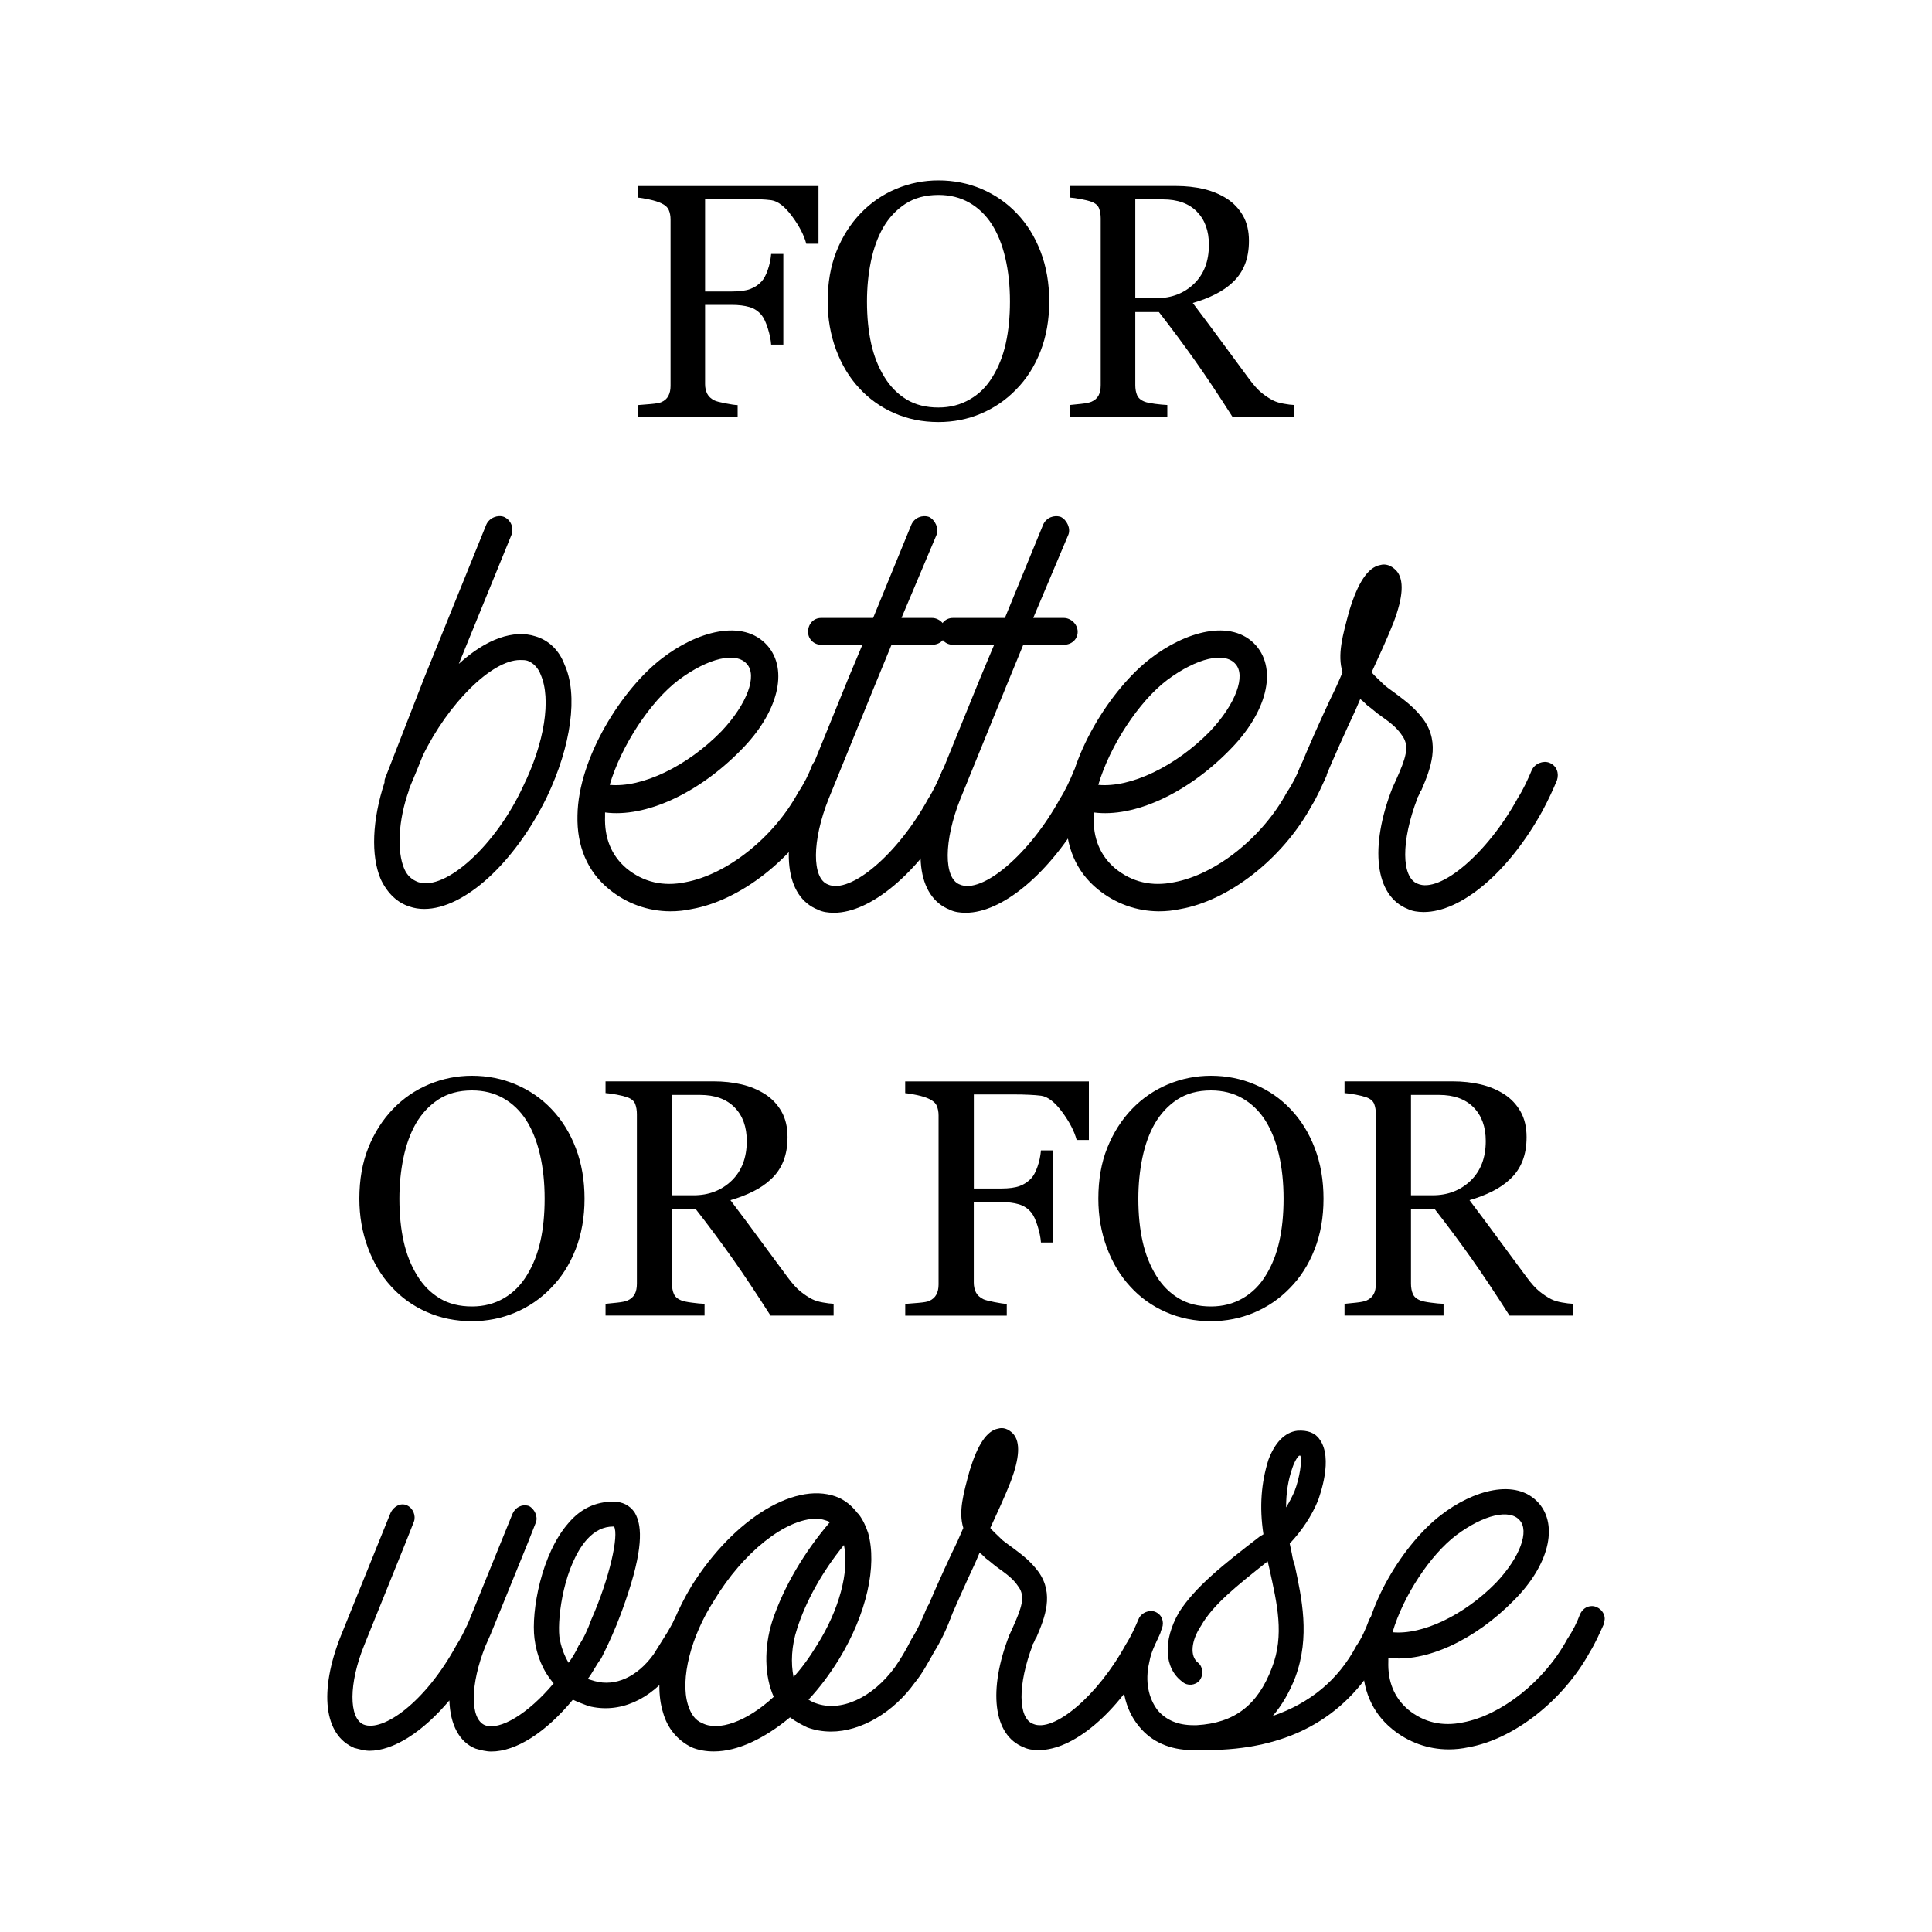
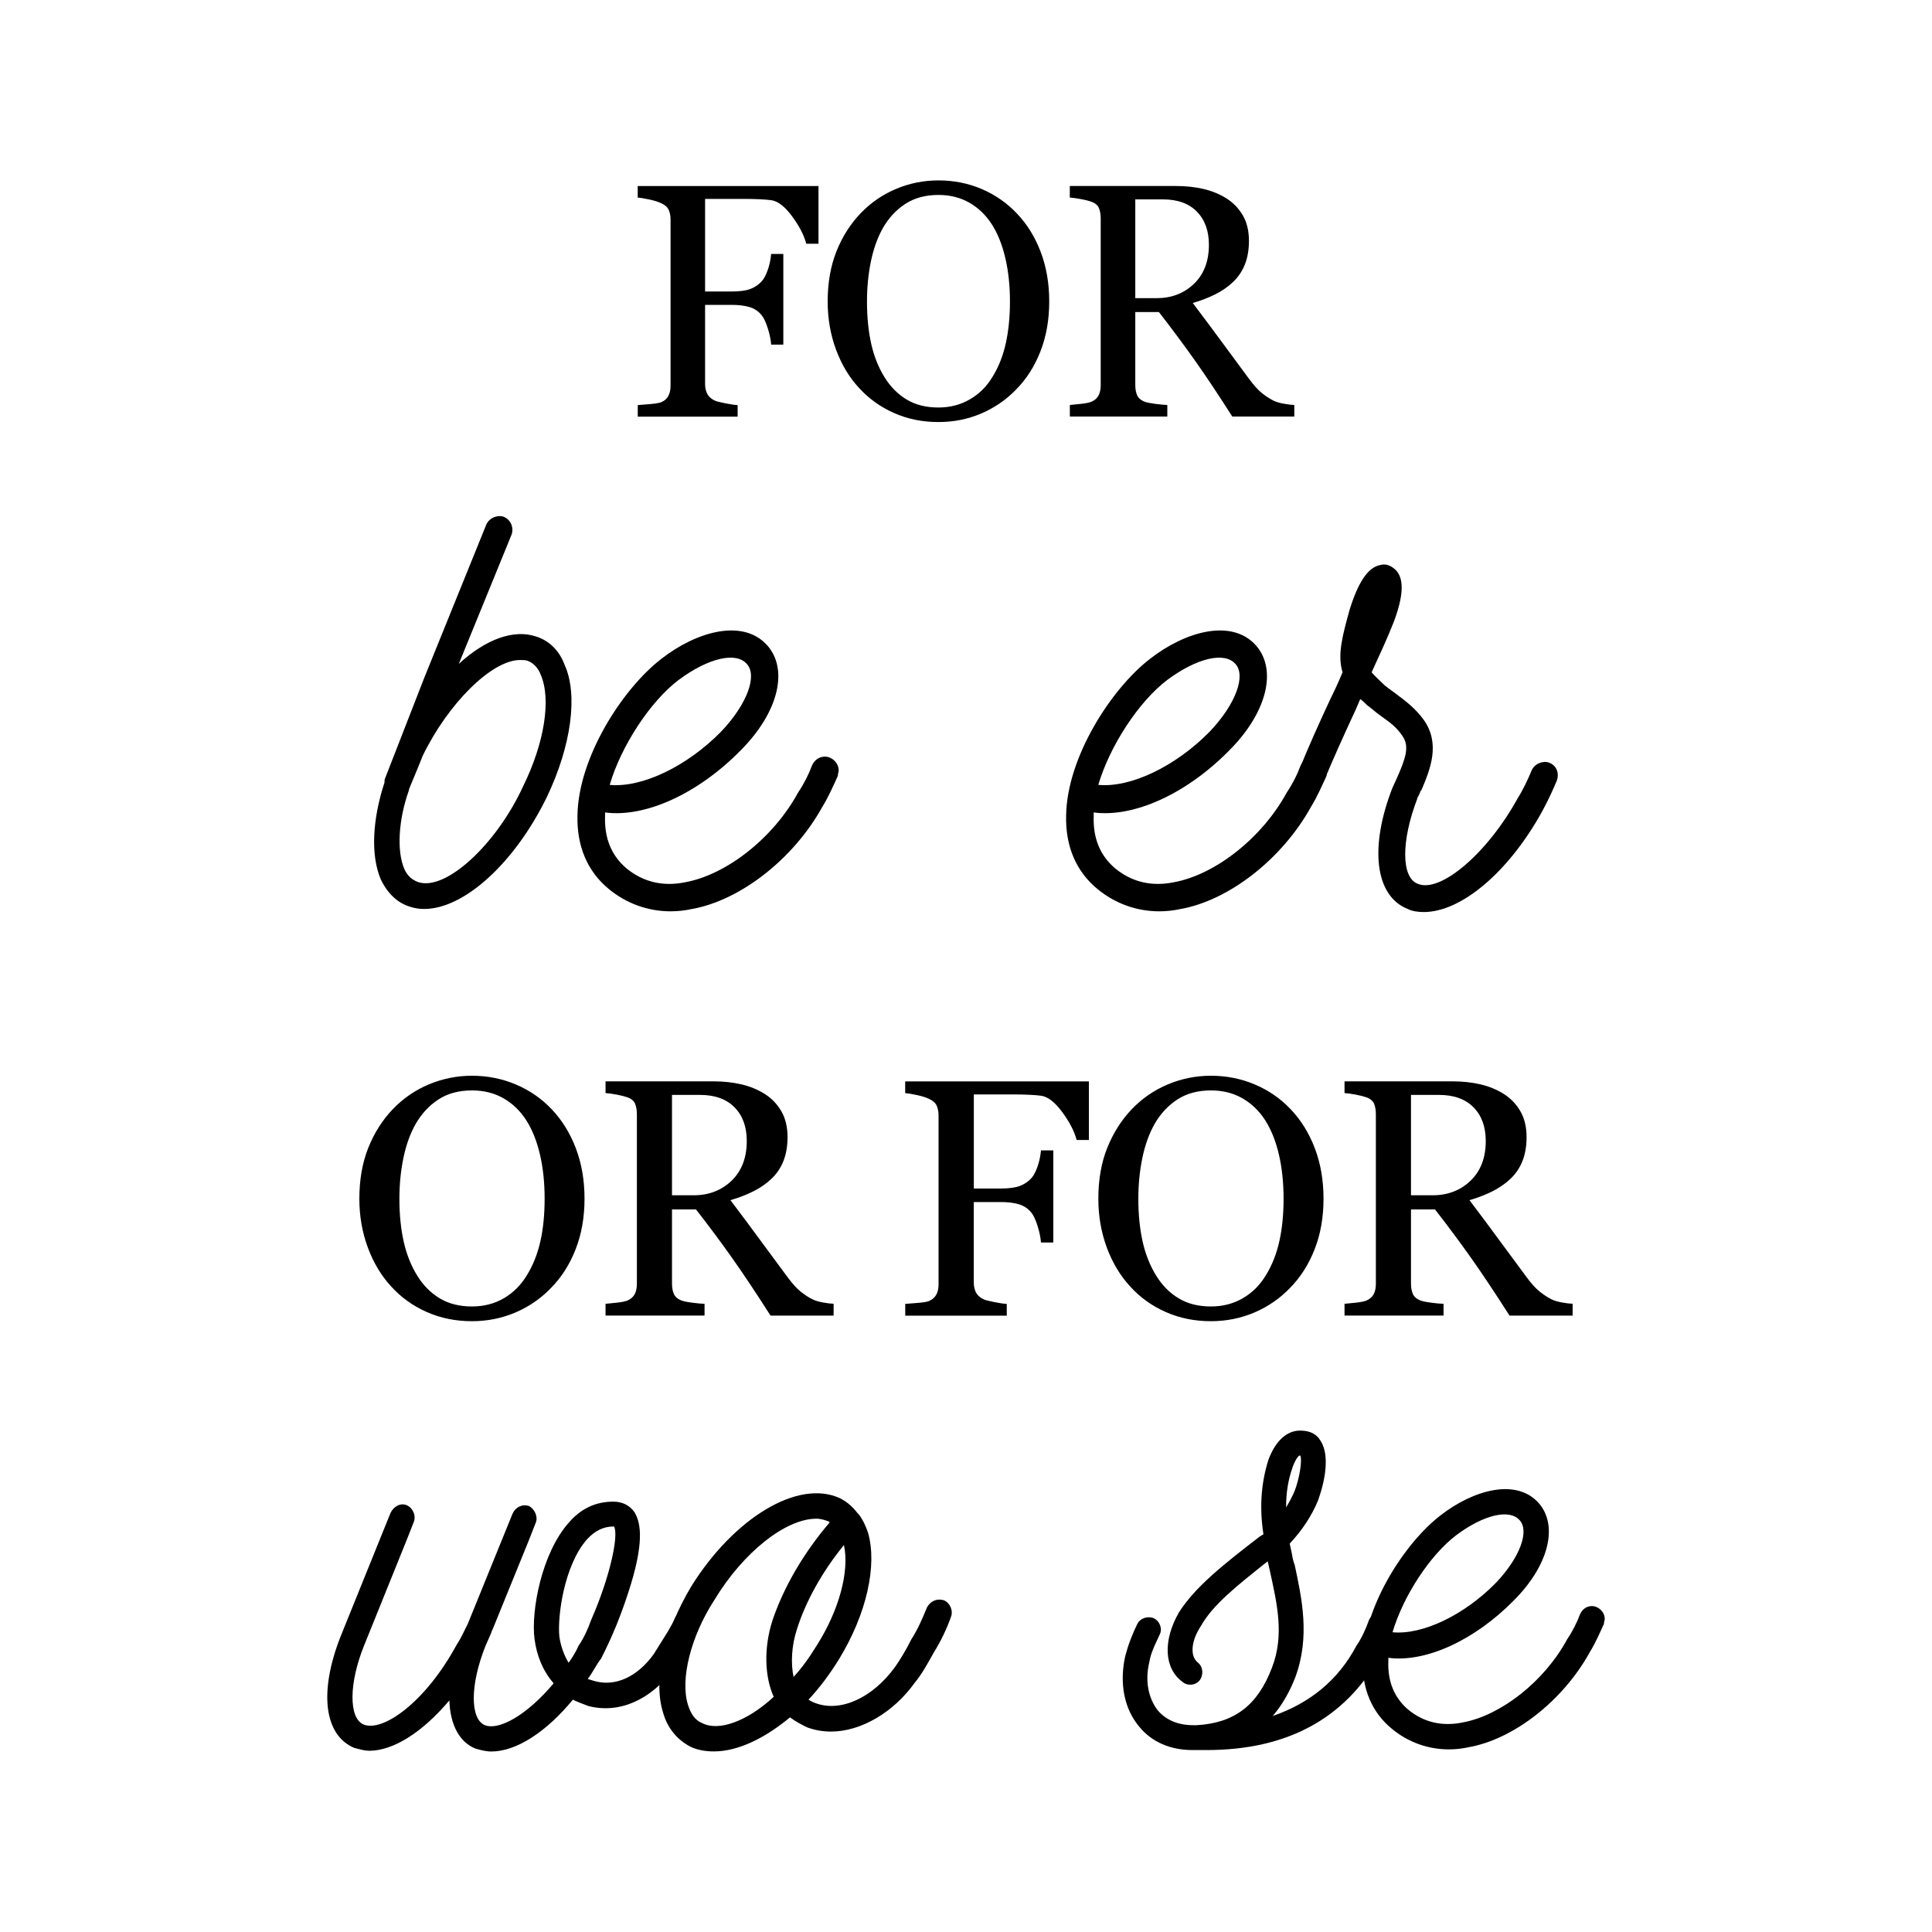
<svg xmlns="http://www.w3.org/2000/svg" viewBox="0 0 400 400" style="enable-background:new 0 0 400 400" xml:space="preserve">
  <g>
    <path d="M169.45 50.46h-2.52c-.47-1.77-1.45-3.67-2.94-5.68-1.49-2.02-2.92-3.13-4.29-3.33-.69-.09-1.52-.16-2.47-.2-.95-.04-2.03-.07-3.25-.07h-8v19.17h5.49c1.66 0 2.96-.17 3.88-.52.92-.35 1.71-.88 2.36-1.6.45-.49.86-1.26 1.23-2.3.37-1.04.61-2.16.72-3.35h2.52v18.77h-2.52c-.07-.99-.3-2.11-.69-3.36-.4-1.26-.82-2.16-1.27-2.72-.67-.83-1.52-1.4-2.54-1.7-1.02-.3-2.25-.45-3.69-.45h-5.49v16.42c0 .74.15 1.4.44 1.98.29.58.81 1.05 1.55 1.41.34.16 1.07.35 2.19.57 1.12.22 1.97.35 2.56.37v2.39h-20.68v-2.39c.67-.04 1.57-.12 2.69-.22 1.12-.1 1.85-.23 2.19-.39.67-.29 1.16-.72 1.46-1.3.3-.57.45-1.26.45-2.07V45.45c0-.74-.12-1.4-.37-1.97-.25-.57-.76-1.04-1.55-1.4-.61-.29-1.42-.55-2.44-.77-1.02-.22-1.83-.36-2.44-.4v-2.39h37.43v11.94zM210.51 44.17c2.11 2.2 3.76 4.85 4.94 7.95 1.19 3.11 1.78 6.54 1.78 10.31 0 3.79-.61 7.23-1.82 10.32s-2.89 5.73-5.04 7.9c-2.08 2.15-4.51 3.81-7.26 4.98-2.76 1.17-5.69 1.75-8.81 1.75-3.32 0-6.38-.62-9.2-1.87-2.81-1.24-5.23-2.98-7.25-5.2-2.02-2.17-3.6-4.81-4.76-7.92-1.15-3.11-1.73-6.43-1.73-9.97 0-3.88.61-7.34 1.82-10.38 1.21-3.04 2.88-5.67 5.01-7.89 2.11-2.2 4.56-3.88 7.35-5.05s5.71-1.75 8.76-1.75c3.16 0 6.14.59 8.95 1.78 2.8 1.21 5.22 2.89 7.26 5.04zM205.5 78c1.26-2.04 2.17-4.35 2.74-6.93s.86-5.46.86-8.64c0-3.27-.32-6.28-.96-9.01-.64-2.74-1.57-5.07-2.81-7-1.23-1.91-2.78-3.39-4.64-4.46-1.86-1.06-3.99-1.6-6.39-1.6-2.69 0-4.98.62-6.86 1.85s-3.42 2.88-4.61 4.94c-1.12 1.97-1.96 4.28-2.51 6.93-.55 2.65-.82 5.43-.82 8.34 0 3.23.29 6.14.87 8.74.58 2.6 1.5 4.91 2.76 6.93 1.21 1.97 2.74 3.51 4.57 4.62 1.84 1.11 4.04 1.66 6.59 1.66 2.4 0 4.56-.56 6.49-1.68 1.94-1.1 3.51-2.67 4.72-4.69zM267.98 86.24h-12.85c-2.84-4.46-5.41-8.32-7.71-11.57s-4.79-6.6-7.48-10.06h-4.89v15.13c0 .78.12 1.47.37 2.07.25.59.77 1.05 1.58 1.36.4.16 1.11.3 2.12.44 1.01.13 1.86.21 2.56.24v2.39H221.5v-2.39c.54-.04 1.32-.12 2.34-.24 1.02-.11 1.73-.26 2.14-.44.67-.29 1.16-.72 1.46-1.28.3-.56.45-1.28.45-2.15v-34.5c0-.79-.11-1.48-.34-2.09-.22-.61-.75-1.07-1.58-1.38-.56-.2-1.29-.39-2.19-.55-.9-.17-1.66-.27-2.29-.32v-2.39h22.03c2.02 0 3.91.21 5.68.62 1.77.42 3.37 1.08 4.81 2 1.39.9 2.5 2.07 3.33 3.51.83 1.45 1.24 3.19 1.24 5.23 0 1.84-.28 3.46-.84 4.88-.56 1.41-1.39 2.63-2.49 3.67-1.01.96-2.22 1.8-3.63 2.51-1.41.71-2.97 1.31-4.67 1.8 2.35 3.12 4.31 5.74 5.87 7.87 1.56 2.13 3.47 4.72 5.73 7.77.99 1.34 1.88 2.34 2.67 2.98.8.64 1.59 1.16 2.37 1.56.58.29 1.31.52 2.19.67.87.16 1.6.25 2.19.27v2.39zm-17.69-35.56c0-2.89-.83-5.17-2.49-6.87-1.66-1.69-4-2.53-7.03-2.53h-5.72v20.45h4.41c3.09 0 5.67-.99 7.74-2.97 2.06-1.99 3.09-4.68 3.09-8.08zM113.21 165.04c-6.66 13.64-17.12 23.15-25.37 23.15-1.11 0-2.06-.16-3.01-.48-2.53-.79-4.59-2.69-6.02-5.71-2.06-4.91-1.75-12.21.79-19.98v.16c0-.48 0-.8.16-1.11l8.09-20.77 12.84-31.71c.64-1.42 2.38-2.06 3.65-1.58 1.43.63 2.06 2.22 1.59 3.64l-10.94 26.8c5.71-5.24 11.42-7.14 15.86-5.71 2.7.79 4.92 2.85 6.03 5.87 2.84 6.18 1.41 16.81-3.67 27.43zm-1.27-25.37c-.47-1.27-1.42-2.38-2.69-2.86-.48-.16-.95-.16-1.59-.16-5.87 0-14.91 9.04-20.14 19.82-1.43 3.65-2.38 5.71-2.85 6.98v.15c-2.22 6.19-2.54 12.69-.95 16.33.64 1.43 1.59 2.22 2.86 2.7 5.71 1.9 16.17-7.77 21.72-19.82 4.44-9.03 5.86-18.07 3.64-23.14zM126.06 184.07c-4.44-3.64-6.66-8.88-6.5-15.22.16-12.05 9.36-26.32 17.44-32.5 7.14-5.55 16.81-8.41 21.88-2.7 4.44 5.08 2.22 13.95-5.55 21.72-8.72 8.88-19.66 13.95-28.06 12.84v.8c-.16 4.44 1.27 8.09 4.44 10.78 3.49 2.86 7.61 3.81 12.21 2.86 8.56-1.59 18.23-9.2 23.31-18.55 1.27-1.9 2.22-3.81 2.86-5.55.47-1.11 1.43-1.9 2.69-1.9 1.43 0 2.86 1.27 2.86 2.85 0 .32-.16.79-.16.79v.32c-.95 2.06-1.9 4.28-3.17 6.35-6.03 10.94-17.13 19.5-27.11 21.25-1.43.31-2.86.47-4.44.47-4.61-.02-9.05-1.6-12.7-4.61zm23.31-32.67c5.39-5.71 7.46-11.57 5.24-13.95-2.22-2.54-7.93-1.27-14.11 3.33-5.87 4.44-11.89 13.64-14.27 21.72 6.65.64 16.01-3.8 23.14-11.1z" />
-     <path d="M169.35 188.35c-6.82-2.7-7.93-12.69-3.01-25.05l9.35-22.99 2.86-6.82h-8.56c-1.42 0-2.69-1.11-2.69-2.69 0-1.59 1.11-2.86 2.69-2.86h10.78l7.93-19.34c.63-1.42 2.22-2.06 3.65-1.58 1.27.63 2.06 2.38 1.58 3.64l-7.29 17.28h6.34c1.43 0 2.86 1.27 2.86 2.86 0 1.58-1.27 2.69-2.86 2.69h-8.4l-3.65 8.88-9.36 22.99c-3.49 8.72-3.49 16.49-.16 17.76 4.6 2.06 14.43-6.18 20.77-17.76 1.11-1.75 2.06-3.81 2.85-5.71.64-1.43 2.38-2.06 3.65-1.59 1.59.64 2.06 2.22 1.59 3.65-.8 2.06-1.91 4.28-3.02 6.5-7.13 12.53-16.97 20.77-24.57 20.77-1.27 0-2.38-.16-3.33-.63z" />
-     <path d="M196.63 188.35c-6.82-2.7-7.93-12.69-3.01-25.05l9.35-22.99 2.86-6.82h-8.56c-1.42 0-2.69-1.11-2.69-2.69 0-1.59 1.11-2.86 2.69-2.86h10.78l7.93-19.34c.63-1.42 2.22-2.06 3.65-1.58 1.27.63 2.06 2.38 1.58 3.64l-7.29 17.28h6.34c1.43 0 2.86 1.27 2.86 2.86 0 1.58-1.27 2.69-2.86 2.69h-8.4l-3.65 8.88-9.36 22.99c-3.49 8.72-3.49 16.49-.16 17.76 4.6 2.06 14.43-6.18 20.77-17.76 1.11-1.75 2.06-3.81 2.85-5.71.64-1.43 2.38-2.06 3.65-1.59 1.59.64 2.06 2.22 1.59 3.65-.8 2.06-1.91 4.28-3.02 6.5-7.13 12.53-16.97 20.77-24.57 20.77-1.27 0-2.38-.16-3.33-.63z" />
    <path d="M227.23 184.07c-4.44-3.64-6.66-8.88-6.5-15.22.16-12.05 9.36-26.32 17.44-32.5 7.14-5.55 16.81-8.41 21.88-2.7 4.44 5.08 2.22 13.95-5.55 21.72-8.72 8.88-19.66 13.95-28.06 12.84v.8c-.16 4.44 1.27 8.09 4.44 10.78 3.49 2.86 7.61 3.81 12.21 2.86 8.56-1.59 18.23-9.2 23.31-18.55 1.27-1.9 2.22-3.81 2.86-5.55.47-1.11 1.43-1.9 2.69-1.9 1.43 0 2.86 1.27 2.86 2.85 0 .32-.16.79-.16.79v.32c-.95 2.06-1.9 4.28-3.17 6.35-6.03 10.94-17.12 19.5-27.11 21.25-1.43.31-2.86.47-4.44.47-4.61-.02-9.05-1.6-12.7-4.61zm23.3-32.67c5.39-5.71 7.45-11.57 5.24-13.95-2.22-2.54-7.93-1.27-14.11 3.33-5.87 4.44-11.89 13.64-14.27 21.72 6.66.64 16.01-3.8 23.14-11.1z" />
    <path d="M291.45 188.19c-6.82-2.7-7.93-12.84-3.17-25.05l.8-1.75c1.9-4.28 2.85-6.82 1.26-9.04-1.26-1.9-2.69-2.85-4.44-4.12-.95-.63-1.74-1.43-2.85-2.22-.48-.47-.95-.95-1.43-1.27l-.95 2.22c-2.22 4.76-4.44 9.67-6.5 14.59-.64 1.27-2.38 2.06-3.65 1.59-1.27-.64-2.06-2.38-1.59-3.65 2.06-5.07 4.28-9.99 6.5-14.75.95-1.9 1.74-3.65 2.53-5.55-1.11-3.65 0-7.61 1.43-12.84 1.75-5.71 3.81-8.88 6.34-9.36 1.11-.32 2.22 0 3.33 1.11 1.74 1.9 1.42 5.55-.48 10.62-1.43 3.65-3.01 6.98-4.6 10.47.63.79 1.59 1.59 2.7 2.7.95.79 1.74 1.27 2.53 1.9 1.91 1.43 3.81 2.86 5.55 5.23 3.48 4.92 1.42 10.15-.48 14.59l-.16.16c-.16.32-.32.95-.79 1.59l.16-.16c-3.49 9.04-3.33 16.49 0 17.76 4.6 2.06 14.43-6.18 20.77-17.76 1.11-1.74 2.06-3.81 2.86-5.71.63-1.43 2.38-2.06 3.64-1.58 1.59.63 2.06 2.22 1.59 3.64-.79 1.91-1.74 3.97-3.01 6.35-6.98 12.68-16.81 20.93-24.57 20.93-1.26-.01-2.37-.17-3.32-.64zM114.19 229.63c2.14 2.23 3.82 4.93 5.02 8.08 1.21 3.16 1.81 6.65 1.81 10.47 0 3.85-.62 7.35-1.85 10.49-1.23 3.14-2.94 5.82-5.13 8.03-2.12 2.19-4.58 3.87-7.38 5.06-2.8 1.18-5.79 1.78-8.95 1.78-3.37 0-6.49-.63-9.35-1.9-2.86-1.26-5.31-3.02-7.36-5.28-2.05-2.21-3.66-4.89-4.84-8.05-1.17-3.16-1.76-6.53-1.76-10.13 0-3.94.62-7.46 1.85-10.54s2.93-5.76 5.09-8.01c2.14-2.23 4.63-3.94 7.47-5.13 2.84-1.18 5.8-1.78 8.9-1.78 3.21 0 6.24.6 9.09 1.81 2.86 1.21 5.32 2.91 7.39 5.1zM109.1 264c1.28-2.07 2.2-4.42 2.79-7.04.58-2.62.87-5.55.87-8.78 0-3.33-.32-6.38-.97-9.16-.65-2.78-1.6-5.15-2.85-7.11-1.25-1.94-2.82-3.45-4.72-4.53-1.89-1.08-4.06-1.62-6.49-1.62-2.73 0-5.06.63-6.97 1.88-1.91 1.25-3.47 2.93-4.68 5.02-1.14 2-1.99 4.35-2.55 7.04-.56 2.69-.84 5.51-.84 8.48 0 3.28.3 6.24.89 8.88.59 2.64 1.53 4.99 2.8 7.04 1.23 2.01 2.78 3.57 4.65 4.7 1.87 1.13 4.1 1.69 6.7 1.69 2.44 0 4.64-.57 6.6-1.71 1.94-1.13 3.54-2.73 4.77-4.78zM172.59 272.38h-13.06c-2.89-4.53-5.5-8.45-7.83-11.76-2.34-3.3-4.86-6.71-7.6-10.22h-4.97v15.38c0 .8.12 1.5.38 2.1.25.6.79 1.07 1.61 1.38.41.16 1.13.31 2.15.44 1.03.14 1.89.22 2.6.24v2.43h-20.5v-2.43c.55-.05 1.34-.13 2.37-.24 1.04-.11 1.76-.26 2.17-.44.68-.3 1.18-.73 1.49-1.3.31-.57.46-1.3.46-2.19v-35.06c0-.8-.11-1.5-.34-2.12s-.76-1.08-1.61-1.4c-.57-.2-1.31-.39-2.22-.56-.91-.17-1.69-.28-2.32-.32v-2.43h22.38c2.05 0 3.98.21 5.77.63 1.8.42 3.43 1.1 4.89 2.03 1.41.91 2.54 2.1 3.38 3.57.84 1.47 1.26 3.24 1.26 5.31 0 1.87-.28 3.52-.85 4.96-.57 1.43-1.41 2.68-2.53 3.72-1.03.98-2.26 1.83-3.69 2.55-1.44.72-3.02 1.33-4.75 1.83 2.39 3.17 4.38 5.83 5.96 8 1.58 2.16 3.53 4.79 5.83 7.89 1 1.37 1.91 2.37 2.72 3.02.81.65 1.61 1.18 2.41 1.59.59.3 1.33.52 2.22.68.89.16 1.63.25 2.22.27v2.45zm-17.98-36.14c0-2.93-.84-5.26-2.53-6.98-1.69-1.71-4.07-2.57-7.14-2.57h-5.81v20.78h4.48c3.14 0 5.76-1.01 7.86-3.02 2.09-2.02 3.14-4.76 3.14-8.21zM225.47 236.02h-2.56c-.48-1.8-1.47-3.72-2.99-5.78-1.51-2.05-2.97-3.18-4.36-3.38-.71-.09-1.54-.16-2.51-.2-.97-.05-2.07-.07-3.3-.07h-8.13v19.48h5.58c1.69 0 3.01-.18 3.94-.53.93-.35 1.74-.89 2.4-1.62.46-.5.87-1.28 1.25-2.34.38-1.06.62-2.19.73-3.4h2.56v19.07h-2.56c-.07-1-.3-2.14-.7-3.42-.4-1.28-.83-2.2-1.29-2.77-.68-.84-1.55-1.42-2.59-1.73-1.04-.31-2.29-.46-3.75-.46h-5.58v16.68c0 .75.15 1.42.44 2.02.3.59.82 1.06 1.57 1.43.34.16 1.08.35 2.22.58s2 .35 2.6.38v2.43h-21.02v-2.43c.68-.05 1.59-.12 2.73-.22s1.88-.23 2.22-.39c.68-.3 1.18-.74 1.49-1.32.31-.58.46-1.28.46-2.1v-34.99c0-.75-.13-1.42-.38-2-.25-.58-.77-1.05-1.57-1.42-.62-.3-1.44-.56-2.48-.79-1.04-.23-1.86-.36-2.48-.41v-2.43h38.03v12.13zM267.19 229.63c2.14 2.23 3.82 4.93 5.02 8.08 1.21 3.16 1.81 6.65 1.81 10.47 0 3.85-.61 7.35-1.85 10.49-1.23 3.14-2.94 5.82-5.13 8.03-2.12 2.19-4.58 3.87-7.38 5.06-2.8 1.18-5.79 1.78-8.95 1.78-3.37 0-6.49-.63-9.35-1.9-2.86-1.26-5.31-3.02-7.36-5.28-2.05-2.21-3.66-4.89-4.84-8.05-1.17-3.16-1.76-6.53-1.76-10.13 0-3.94.61-7.46 1.85-10.54s2.93-5.76 5.09-8.01c2.14-2.23 4.63-3.94 7.47-5.13 2.84-1.18 5.8-1.78 8.9-1.78 3.21 0 6.24.6 9.09 1.81 2.86 1.21 5.32 2.91 7.39 5.1zM262.1 264c1.28-2.07 2.2-4.42 2.78-7.04.58-2.62.87-5.55.87-8.78 0-3.33-.32-6.38-.97-9.16-.65-2.78-1.6-5.15-2.85-7.11-1.25-1.94-2.83-3.45-4.72-4.53-1.89-1.08-4.06-1.62-6.49-1.62-2.73 0-5.06.63-6.97 1.88-1.91 1.25-3.47 2.93-4.68 5.02-1.14 2-1.99 4.35-2.55 7.04-.56 2.69-.84 5.51-.84 8.48 0 3.28.3 6.24.89 8.88.59 2.64 1.53 4.99 2.8 7.04 1.23 2.01 2.78 3.57 4.65 4.7 1.87 1.13 4.1 1.69 6.7 1.69 2.44 0 4.64-.57 6.6-1.71 1.95-1.13 3.55-2.73 4.78-4.78zM325.59 272.38h-13.06c-2.89-4.53-5.5-8.45-7.83-11.76-2.34-3.3-4.86-6.71-7.6-10.22h-4.97v15.38c0 .8.13 1.5.38 2.1.25.6.79 1.07 1.61 1.38.41.16 1.13.31 2.15.44 1.03.14 1.89.22 2.6.24v2.43h-20.5v-2.43c.55-.05 1.34-.13 2.37-.24 1.04-.11 1.76-.26 2.17-.44.68-.3 1.18-.73 1.49-1.3.31-.57.46-1.3.46-2.19v-35.06c0-.8-.11-1.5-.34-2.12-.23-.62-.76-1.08-1.61-1.4-.57-.2-1.31-.39-2.22-.56-.91-.17-1.69-.28-2.32-.32v-2.43h22.38c2.05 0 3.98.21 5.78.63 1.8.42 3.43 1.1 4.89 2.03 1.41.91 2.54 2.1 3.38 3.57.84 1.47 1.26 3.24 1.26 5.31 0 1.87-.28 3.52-.85 4.96-.57 1.43-1.41 2.68-2.53 3.72-1.03.98-2.26 1.83-3.69 2.55-1.44.72-3.02 1.33-4.75 1.83 2.39 3.17 4.38 5.83 5.96 8 1.58 2.16 3.53 4.79 5.83 7.89 1 1.37 1.91 2.37 2.72 3.02.81.65 1.61 1.18 2.41 1.59.59.3 1.33.52 2.22.68.89.16 1.63.25 2.22.27v2.45zm-17.98-36.14c0-2.93-.84-5.26-2.53-6.98-1.69-1.71-4.07-2.57-7.14-2.57h-5.81v20.78h4.48c3.14 0 5.76-1.01 7.86-3.02 2.09-2.02 3.14-4.76 3.14-8.21zM144.47 337.21c-.44 1.03-1.03 2.06-1.62 3.23-.88 1.32-1.91 3.38-3.38 5.14-4.85 6.47-11.31 9.25-17.63 7.64-1.18-.44-2.35-.88-3.23-1.32-5.58 6.76-11.75 10.73-16.9 10.73-1.03 0-2.2-.29-3.23-.59-3.38-1.32-5.29-4.99-5.44-9.99-5.58 6.61-11.61 10.43-16.6 10.43-.88 0-1.91-.29-3.08-.59-6.32-2.65-7.35-11.75-2.79-23.21l8.67-21.45 1.61-3.97c.59-1.32 2.06-2.2 3.38-1.61 1.32.59 1.91 2.2 1.47 3.38l-1.62 4.11-8.66 21.45c-3.23 7.93-3.23 15.13-.15 16.45 3.97 1.62 12.78-4.55 19.24-16.45.88-1.32 1.62-2.94 2.35-4.41l9.25-22.77c.59-1.32 1.91-2.06 3.38-1.62 1.18.59 1.91 2.2 1.47 3.38l-1.62 4.11-7.35 18.07c-.15.29-.29.59-.29.73l-1.17 2.65c-3.23 8.08-3.23 15.13-.15 16.45 3.08 1.18 8.96-2.35 14.25-8.67-2.2-2.49-3.53-5.73-3.97-9.25-.73-5.73 1.47-17.63 7.05-23.95 2.5-2.94 5.58-4.41 9.25-4.41 1.91 0 3.38.74 4.41 2.2 1.03 1.77 2.2 5.14-.73 14.84-1.47 4.85-3.23 9.11-3.38 9.4-.73 1.76-1.61 3.67-2.79 6.02-1.03 1.32-1.77 2.94-2.79 4.26l1.47.44c4.26 1.18 8.81-.88 12.19-5.58l2.94-4.7c.59-1.03 1.18-2.06 1.47-2.79.59-1.32 2.2-1.76 3.38-1.32 1.34.75 1.92 2.22 1.34 3.54zm-24.69 3.53c1.03-1.47 1.91-3.38 2.65-5.44 3.82-8.67 5.73-17.48 4.7-19.25h-.15c-2.06 0-3.82.88-5.44 2.65-4.7 5.29-6.17 15.87-5.73 20.13.29 2.06 1.03 3.97 1.91 5.43.74-1.03 1.48-2.2 2.06-3.52z" />
    <path d="M143.15 361.74c-2.94-1.47-4.99-3.97-5.88-7.2-2.06-6.61.15-16.6 5.88-26.15 8.82-14.11 22.04-22.18 30.71-18.22 1.47.73 2.64 1.76 3.67 3.09l.29.29c.88 1.18 1.47 2.5 1.91 3.82 1.91 6.76-.29 16.75-6.02 26.15-1.91 3.08-3.97 5.87-6.32 8.37.44.29 1.03.59 1.47.73 5.14 1.91 11.75-1.03 16.45-7.49 1.03-1.47 2.2-3.38 3.38-5.73 1.32-2.06 2.35-4.41 3.23-6.61.73-1.32 2.06-1.91 3.52-1.47 1.32.59 1.91 2.2 1.47 3.38-.88 2.49-2.06 4.99-3.53 7.35-1.32 2.35-2.5 4.55-3.97 6.31-4.41 6.17-11.16 10.14-17.34 10.14-1.76 0-3.38-.29-4.99-.88-1.18-.59-2.35-1.18-3.52-2.06-5.29 4.4-10.87 7.05-15.72 7.05-1.61.02-3.37-.28-4.69-.87zm17.04-10.43c-1.91-4.26-2.06-10.14-.29-15.72 2.35-7.05 6.61-14.25 11.9-20.42l-.29-.15h.15c-.88-.29-1.62-.59-2.65-.59-6.32 0-15.13 6.9-21.15 16.9-4.85 7.49-7.05 16.31-5.44 21.59.59 1.91 1.47 3.23 2.94 3.82 3.37 1.77 9.25-.28 14.83-5.43zm8.96-10.72c4.56-7.2 6.76-15.28 5.58-20.71-4.56 5.58-7.93 11.75-9.7 17.33-1.18 3.53-1.32 7.2-.73 9.99 1.62-1.76 3.24-3.97 4.85-6.61z" />
-     <path d="M211.91 361.74c-6.32-2.5-7.35-11.9-2.94-23.21l.74-1.62c1.76-3.97 2.64-6.32 1.17-8.37-1.17-1.76-2.5-2.64-4.11-3.82-.88-.59-1.61-1.32-2.64-2.06-.44-.44-.88-.88-1.32-1.18l-.88 2.06c-2.06 4.41-4.11 8.96-6.02 13.52-.59 1.18-2.2 1.91-3.38 1.47-1.18-.59-1.91-2.2-1.47-3.38 1.91-4.7 3.97-9.25 6.03-13.66.88-1.76 1.61-3.38 2.35-5.14-1.03-3.38 0-7.05 1.32-11.9 1.62-5.29 3.53-8.23 5.88-8.67 1.03-.29 2.06 0 3.09 1.03 1.61 1.76 1.32 5.14-.44 9.84-1.32 3.38-2.79 6.47-4.26 9.7.59.73 1.47 1.47 2.5 2.5.88.73 1.61 1.18 2.35 1.76 1.77 1.32 3.53 2.65 5.15 4.85 3.23 4.56 1.32 9.4-.44 13.52l-.15.15c-.15.29-.29.88-.73 1.47l.15-.15c-3.23 8.37-3.08 15.28 0 16.45 4.26 1.91 13.37-5.73 19.24-16.45 1.03-1.61 1.91-3.53 2.65-5.29.59-1.32 2.2-1.91 3.38-1.47 1.47.59 1.91 2.06 1.47 3.38-.73 1.77-1.61 3.67-2.79 5.88-6.46 11.75-15.57 19.39-22.77 19.39-1.22-.01-2.25-.16-3.13-.6z" />
    <path d="M288.31 337.21c-.73 2.06-1.76 4.11-2.79 6.02-7.2 12.63-19.1 19.1-35.7 19.1h-2.94c-4.7 0-8.52-1.76-11.02-4.85-3.08-3.67-4.11-8.82-2.94-14.4.15-.44.59-2.79 2.5-6.76.59-1.32 2.2-1.76 3.38-1.32 1.32.59 1.91 2.2 1.32 3.38-1.76 3.68-1.91 4.41-2.2 5.88-.88 3.82-.15 7.35 1.77 9.84 1.76 2.06 4.26 3.08 7.35 3.08h.73c7.78-.44 12.63-4.11 15.57-11.9 2.64-6.76 1.03-13.37-.44-20.12l-.44-1.91c-6.47 5.14-11.31 8.96-13.81 13.37-2.06 3.09-2.35 6.32-.59 7.64 1.03.88 1.17 2.5.29 3.67-.88 1.03-2.5 1.18-3.52.29-3.82-2.79-4.11-8.52-.74-14.4 3.38-5.29 9.11-9.84 16.75-15.72l.74-.44c-.88-5.73-.44-10.73 1.03-15.42 1.32-3.53 3.38-5.73 6.02-6.03 2.06-.14 3.67.44 4.56 1.77 2.94 3.97 0 11.75-.29 12.64-1.32 3.23-3.38 6.32-5.88 8.96l.44 2.06c.15.88.29 1.62.59 2.35 1.47 6.9 3.23 14.84.15 23.21-1.18 3.08-2.79 5.87-4.7 8.08 7.64-2.65 13.52-7.35 17.33-14.54 1.03-1.47 1.91-3.38 2.65-5.44.59-1.18 2.2-1.91 3.38-1.47 1.3.74 2.04 2.06 1.45 3.38zm-20.72-33.35c-.88 2.5-1.32 5.14-1.32 8.23.73-1.18 1.32-2.35 1.76-3.38 1.03-2.64 1.62-6.46 1.18-7.35h-.15c-.29 0-1.03 1.18-1.47 2.5z" />
    <path d="M288.16 357.92c-4.11-3.38-6.17-8.23-6.02-14.1.15-11.16 8.67-24.39 16.16-30.12 6.61-5.14 15.57-7.79 20.28-2.5 4.11 4.7 2.06 12.93-5.14 20.13-8.08 8.23-18.22 12.93-26 11.9v.74c-.15 4.11 1.18 7.49 4.11 9.99 3.23 2.65 7.05 3.53 11.31 2.65 7.93-1.47 16.9-8.52 21.59-17.19 1.18-1.76 2.06-3.53 2.65-5.14.44-1.03 1.32-1.76 2.49-1.76 1.32 0 2.65 1.18 2.65 2.64 0 .29-.15.73-.15.73v.29c-.88 1.91-1.76 3.97-2.94 5.88-5.58 10.14-15.87 18.07-25.12 19.69-1.32.29-2.65.44-4.11.44-4.26-.01-8.38-1.47-11.76-4.27zm21.6-30.26c5-5.29 6.91-10.72 4.85-12.93-2.06-2.35-7.35-1.18-13.08 3.09-5.44 4.11-11.02 12.63-13.22 20.12 6.17.59 14.84-3.52 21.45-10.28z" />
  </g>
</svg>